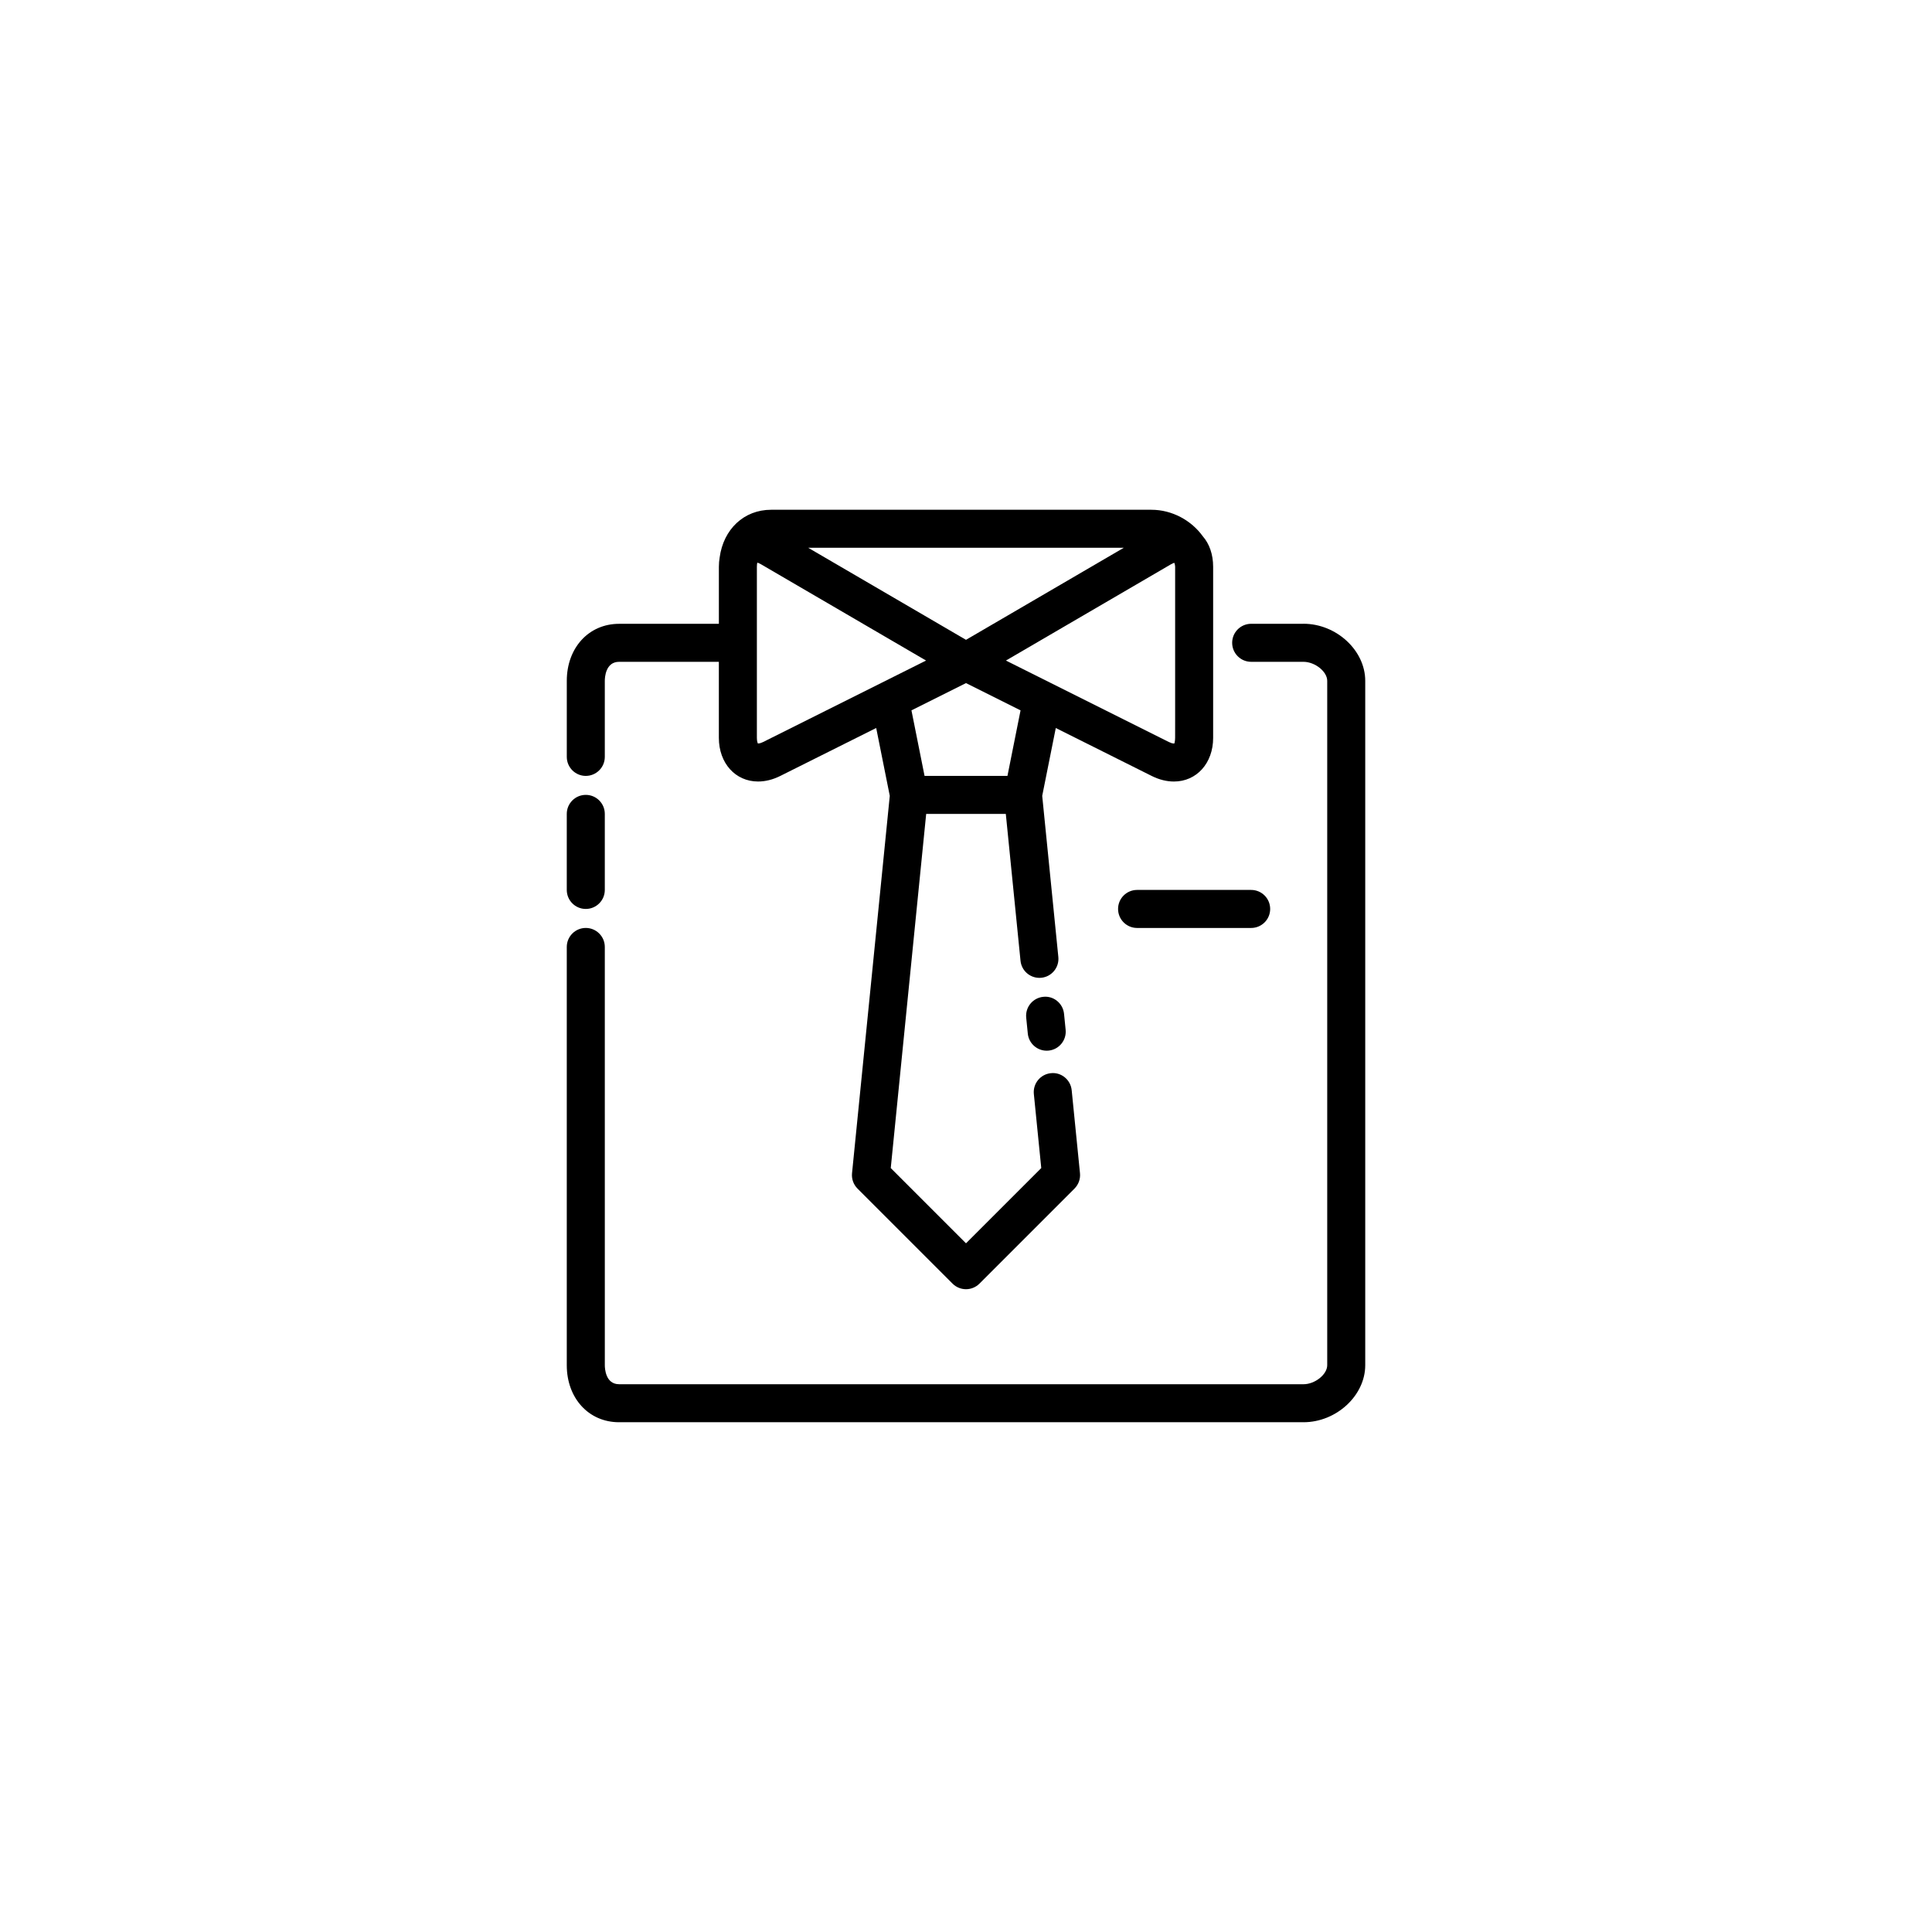
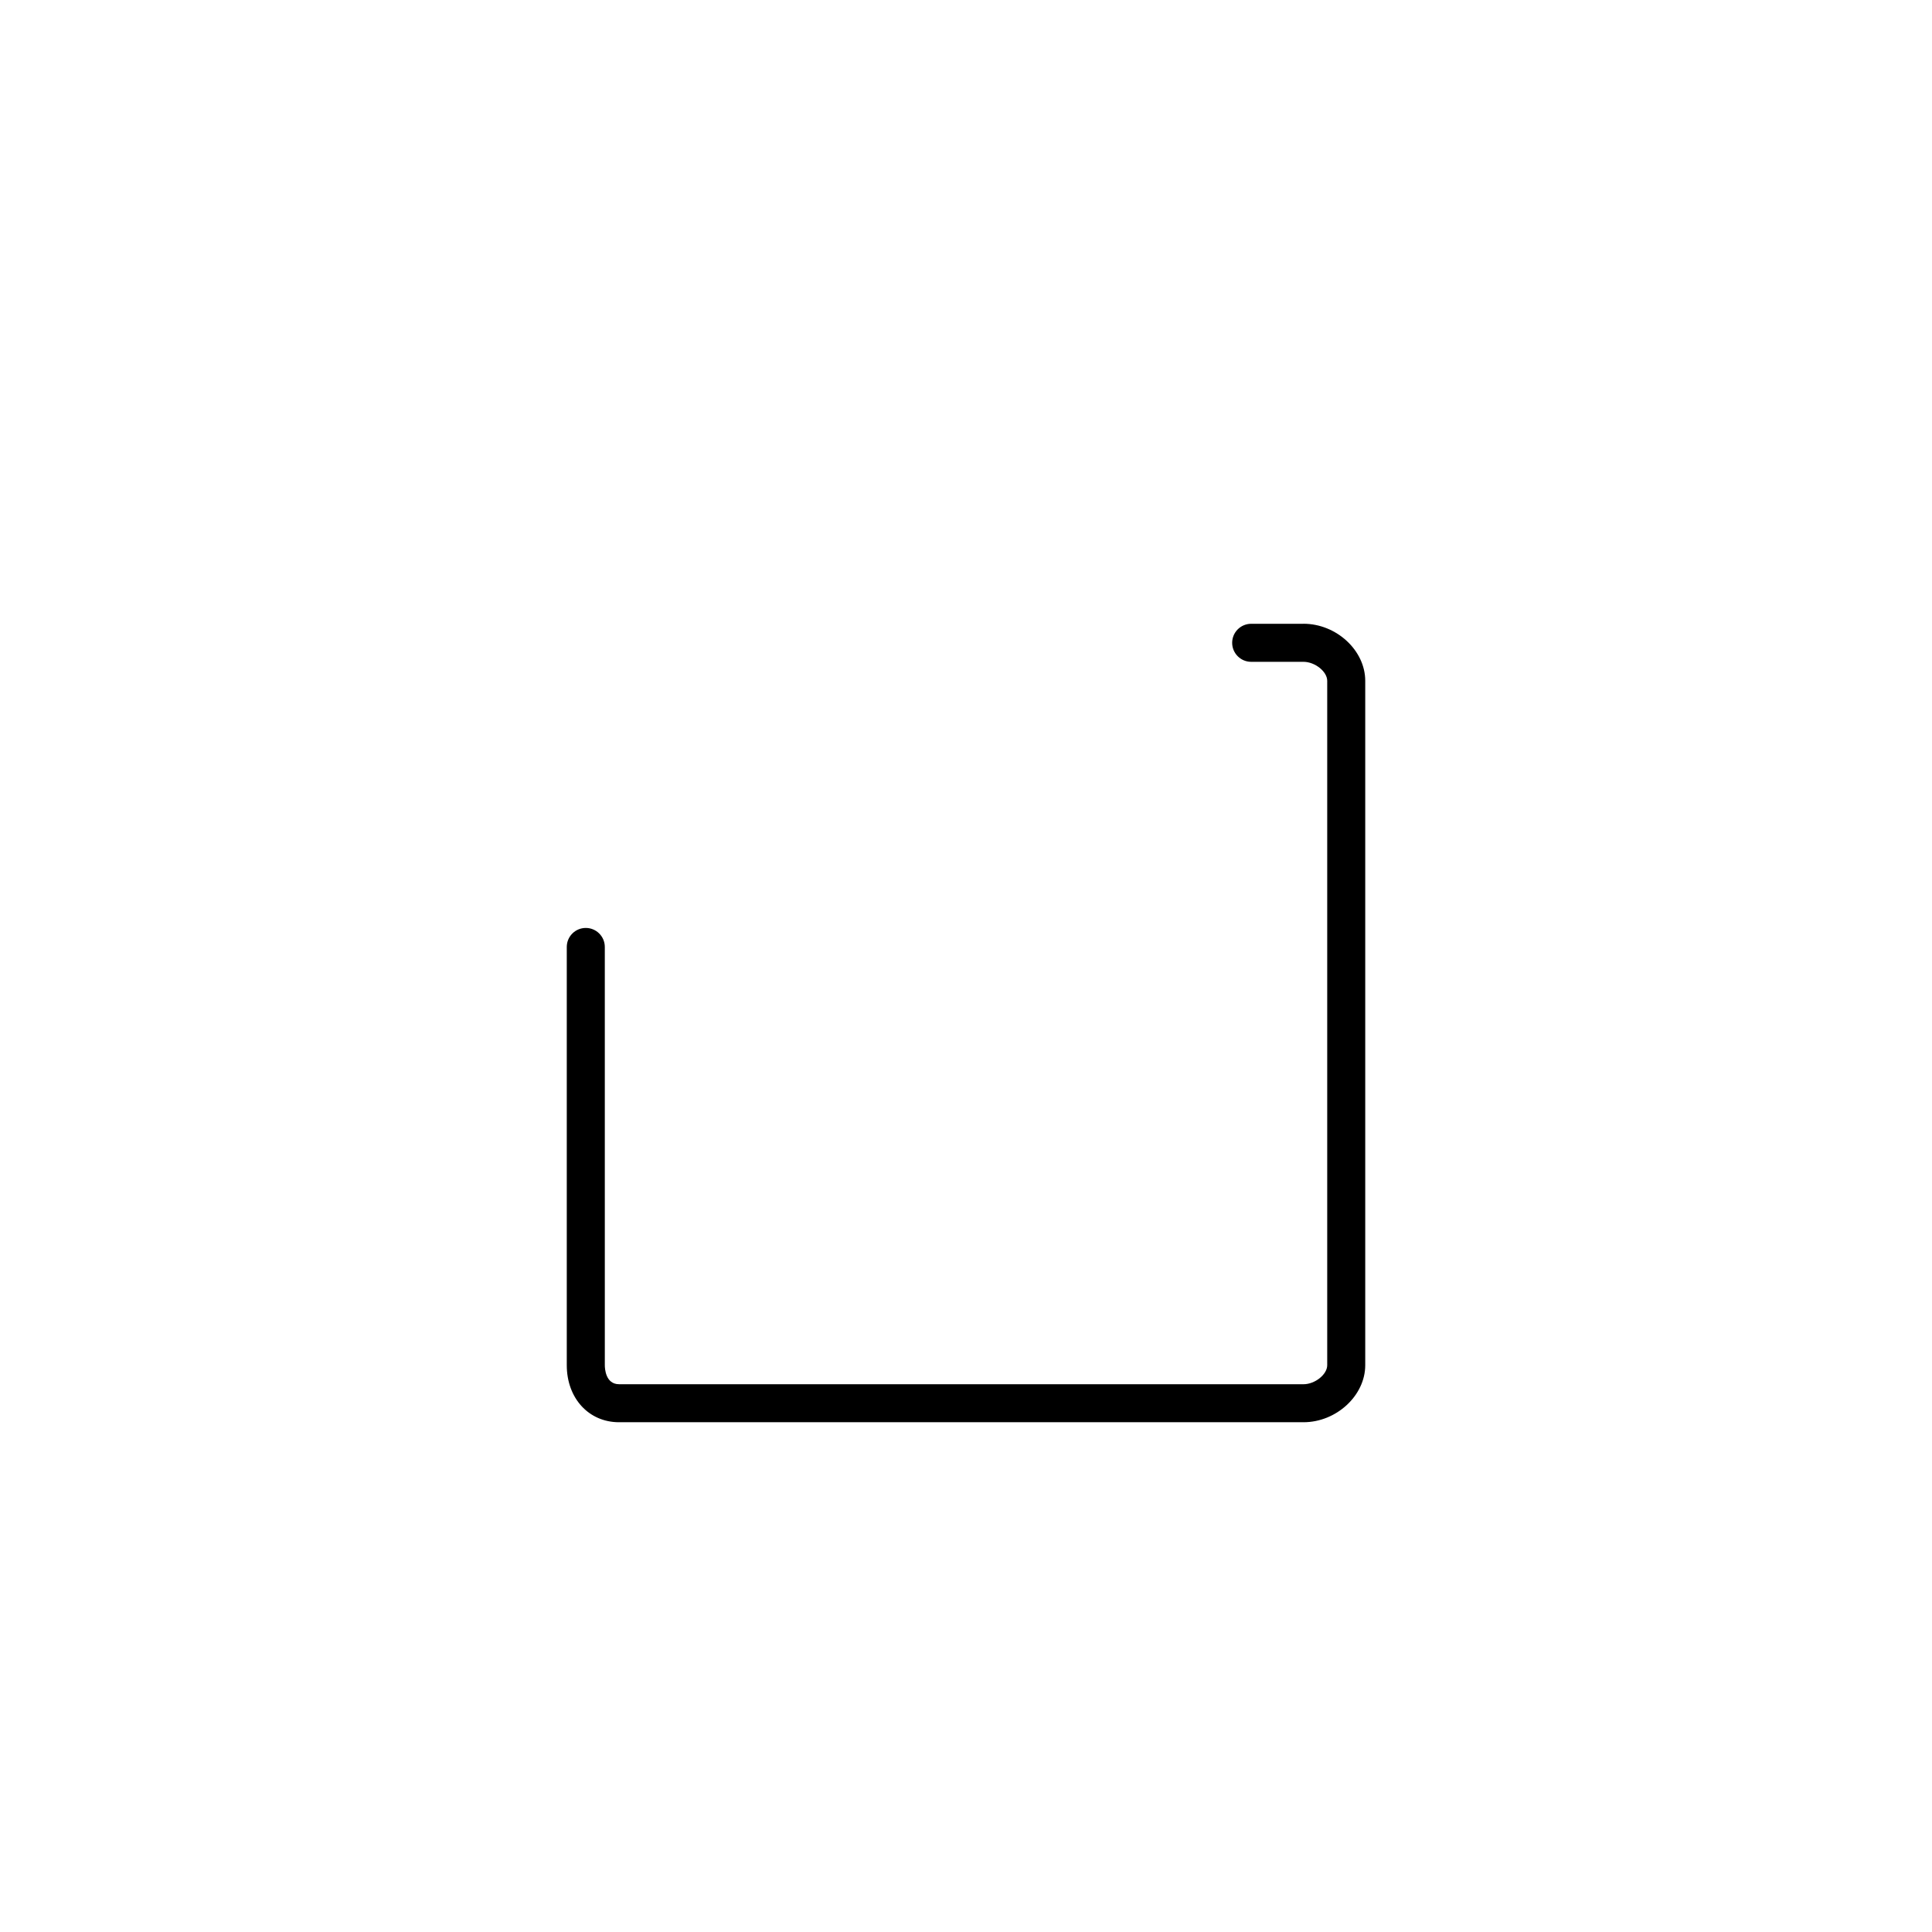
<svg xmlns="http://www.w3.org/2000/svg" fill="#000000" width="800px" height="800px" version="1.1" viewBox="144 144 512 512">
  <g>
    <path d="m489.43 309.31h-13.855c-2.781 0-5.039 2.258-5.039 5.039s2.258 5.039 5.039 5.039h13.855c3.059 0 6.297 2.59 6.297 5.039v181.37c0 2.445-3.238 5.039-6.297 5.039l-181.37-0.004c-3.598 0-3.777-4.199-3.777-5.039l-0.004-110.84c0-2.781-2.258-5.039-5.039-5.039s-5.039 2.258-5.039 5.039v110.84c0 8.758 5.824 15.113 13.855 15.113h181.37c8.723 0 16.375-7.062 16.375-15.113v-181.38c0-8.051-7.648-15.113-16.371-15.113z" />
-     <path d="m299.24 384.88c2.781 0 5.039-2.258 5.039-5.039v-20.152c0-2.781-2.258-5.039-5.039-5.039s-5.039 2.258-5.039 5.039v20.152c0 2.785 2.258 5.039 5.039 5.039z" />
-     <path d="m299.24 349.62c2.781 0 5.039-2.258 5.039-5.039v-20.152c0-0.84 0.184-5.039 3.777-5.039h26.449v20.152c0 6.699 4.375 11.566 10.395 11.566 1.949 0 3.938-0.5 5.91-1.488l25.391-12.695 3.598 17.98-10.004 100.02c-0.148 1.504 0.383 2.996 1.453 4.062l25.191 25.191c0.984 0.98 2.273 1.473 3.562 1.473s2.578-0.492 3.562-1.477l25.191-25.191c1.066-1.07 1.602-2.562 1.453-4.062l-2.199-22.004c-0.277-2.769-2.766-4.824-5.516-4.512-2.766 0.277-4.785 2.742-4.512 5.516l1.965 19.625-19.945 19.945-19.941-19.941 9.387-93.848h21.105l3.894 38.906c0.258 2.598 2.449 4.535 5.004 4.535 0.168 0 0.34-0.008 0.508-0.023 2.769-0.277 4.789-2.75 4.512-5.516l-4.273-42.695 3.598-17.98 25.395 12.695c1.973 0.988 3.961 1.488 5.91 1.488 6.023 0 10.395-4.863 10.395-11.562v-45.344c0-3.301-1.008-6.098-2.734-8.078-2.984-4.16-8.082-7.035-13.637-7.035h-100.76c-7.246 0-12.648 5.195-13.648 12.641-0.133 0.785-0.207 1.613-0.207 2.473v15.113h-26.449c-8.031 0-13.855 6.356-13.855 15.113v20.152c0 2.781 2.258 5.039 5.039 5.039zm47.062-9.012c-0.766 0.383-1.234 0.426-1.402 0.426l-0.008 0.059c-0.078-0.094-0.312-0.57-0.312-1.547v-45.344c0-0.5 0.055-0.859 0.117-1.098 0.227 0.062 0.562 0.191 1.008 0.453l43.711 25.496zm53.699-27.047-41.824-24.398h83.648zm10.984 36.059h-21.969l-3.473-17.367 14.457-7.227 14.457 7.227zm44.434-10.074c0 0.977-0.23 1.457-0.199 1.48 0-0.004-0.371 0.16-1.523-0.418l-43.113-21.555 43.711-25.496c0.41-0.238 0.695-0.344 0.918-0.41 0.125 0.348 0.211 0.703 0.211 1.055v40.305z" />
-     <path d="m420.47 408.17c-2.769 0.277-4.789 2.742-4.516 5.512l0.422 4.223c0.258 2.602 2.449 4.539 5.004 4.539 0.168 0 0.34-0.008 0.508-0.023 2.769-0.277 4.789-2.75 4.516-5.516l-0.422-4.223c-0.273-2.773-2.766-4.828-5.512-4.512z" />
-     <path d="m440.3 384.88c0 2.781 2.258 5.039 5.039 5.039h30.23c2.781 0 5.039-2.258 5.039-5.039s-2.258-5.039-5.039-5.039h-30.23c-2.785 0.004-5.039 2.258-5.039 5.039z" />
  </g>
</svg>